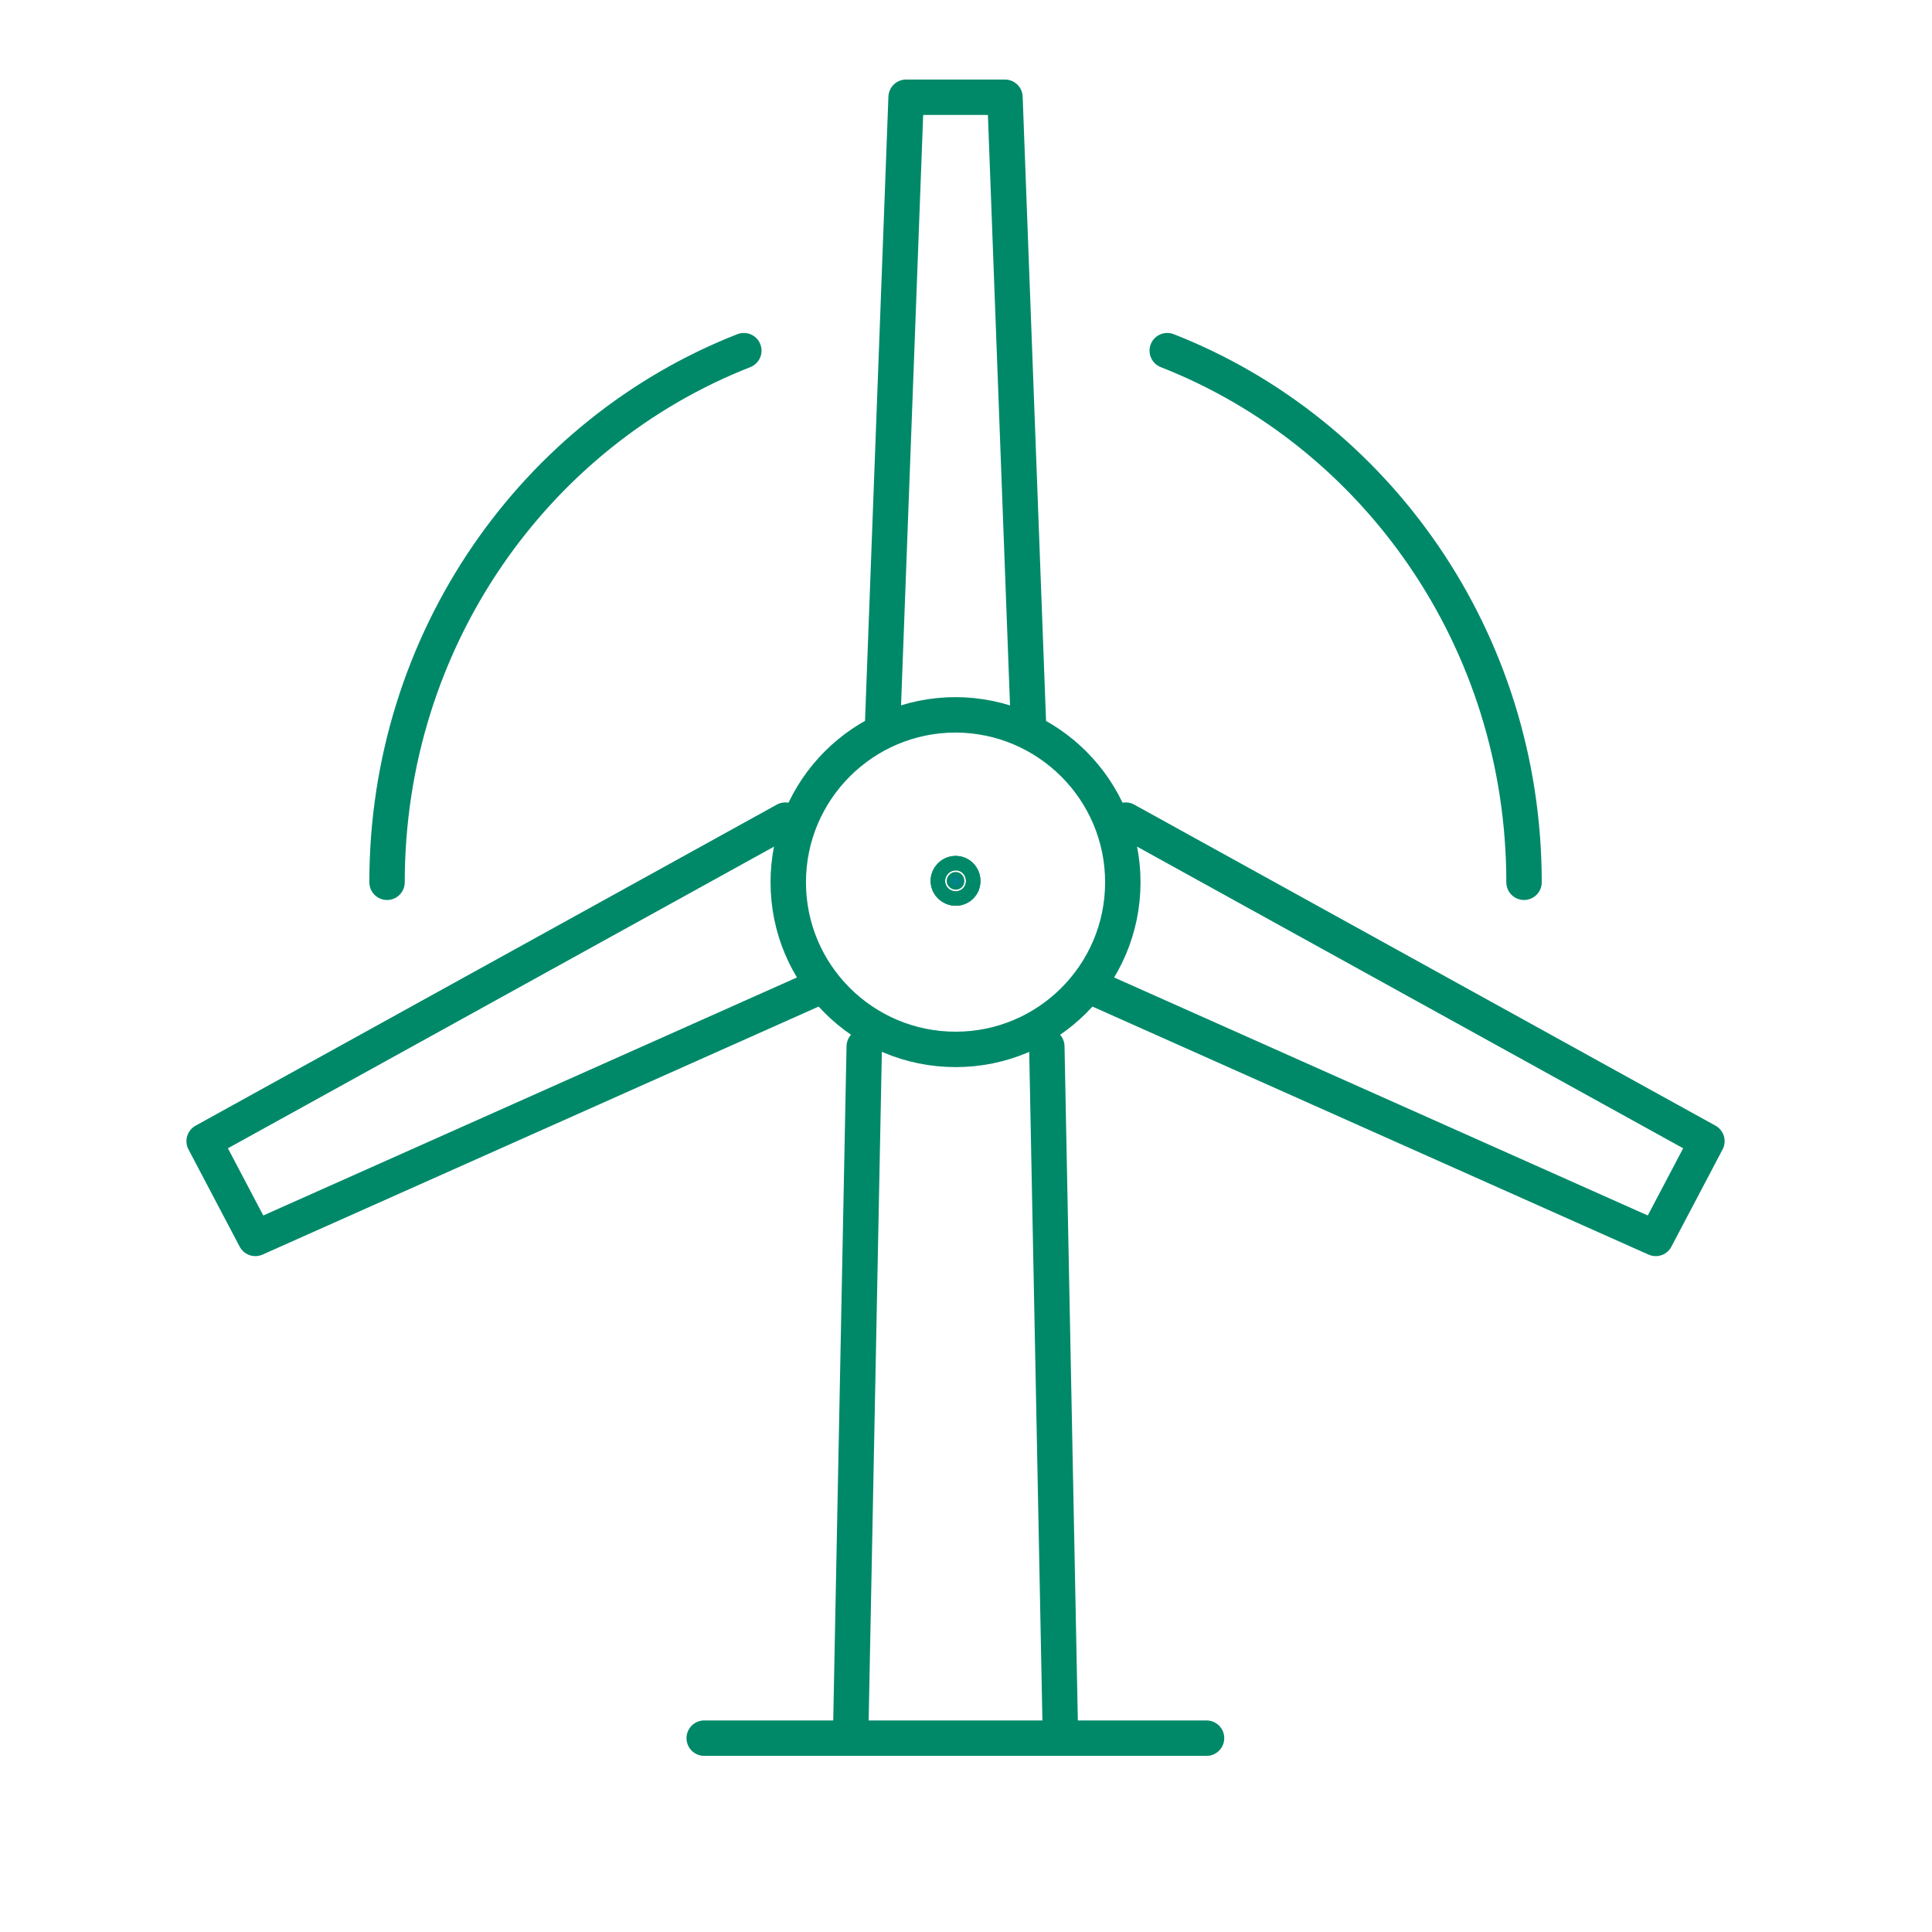
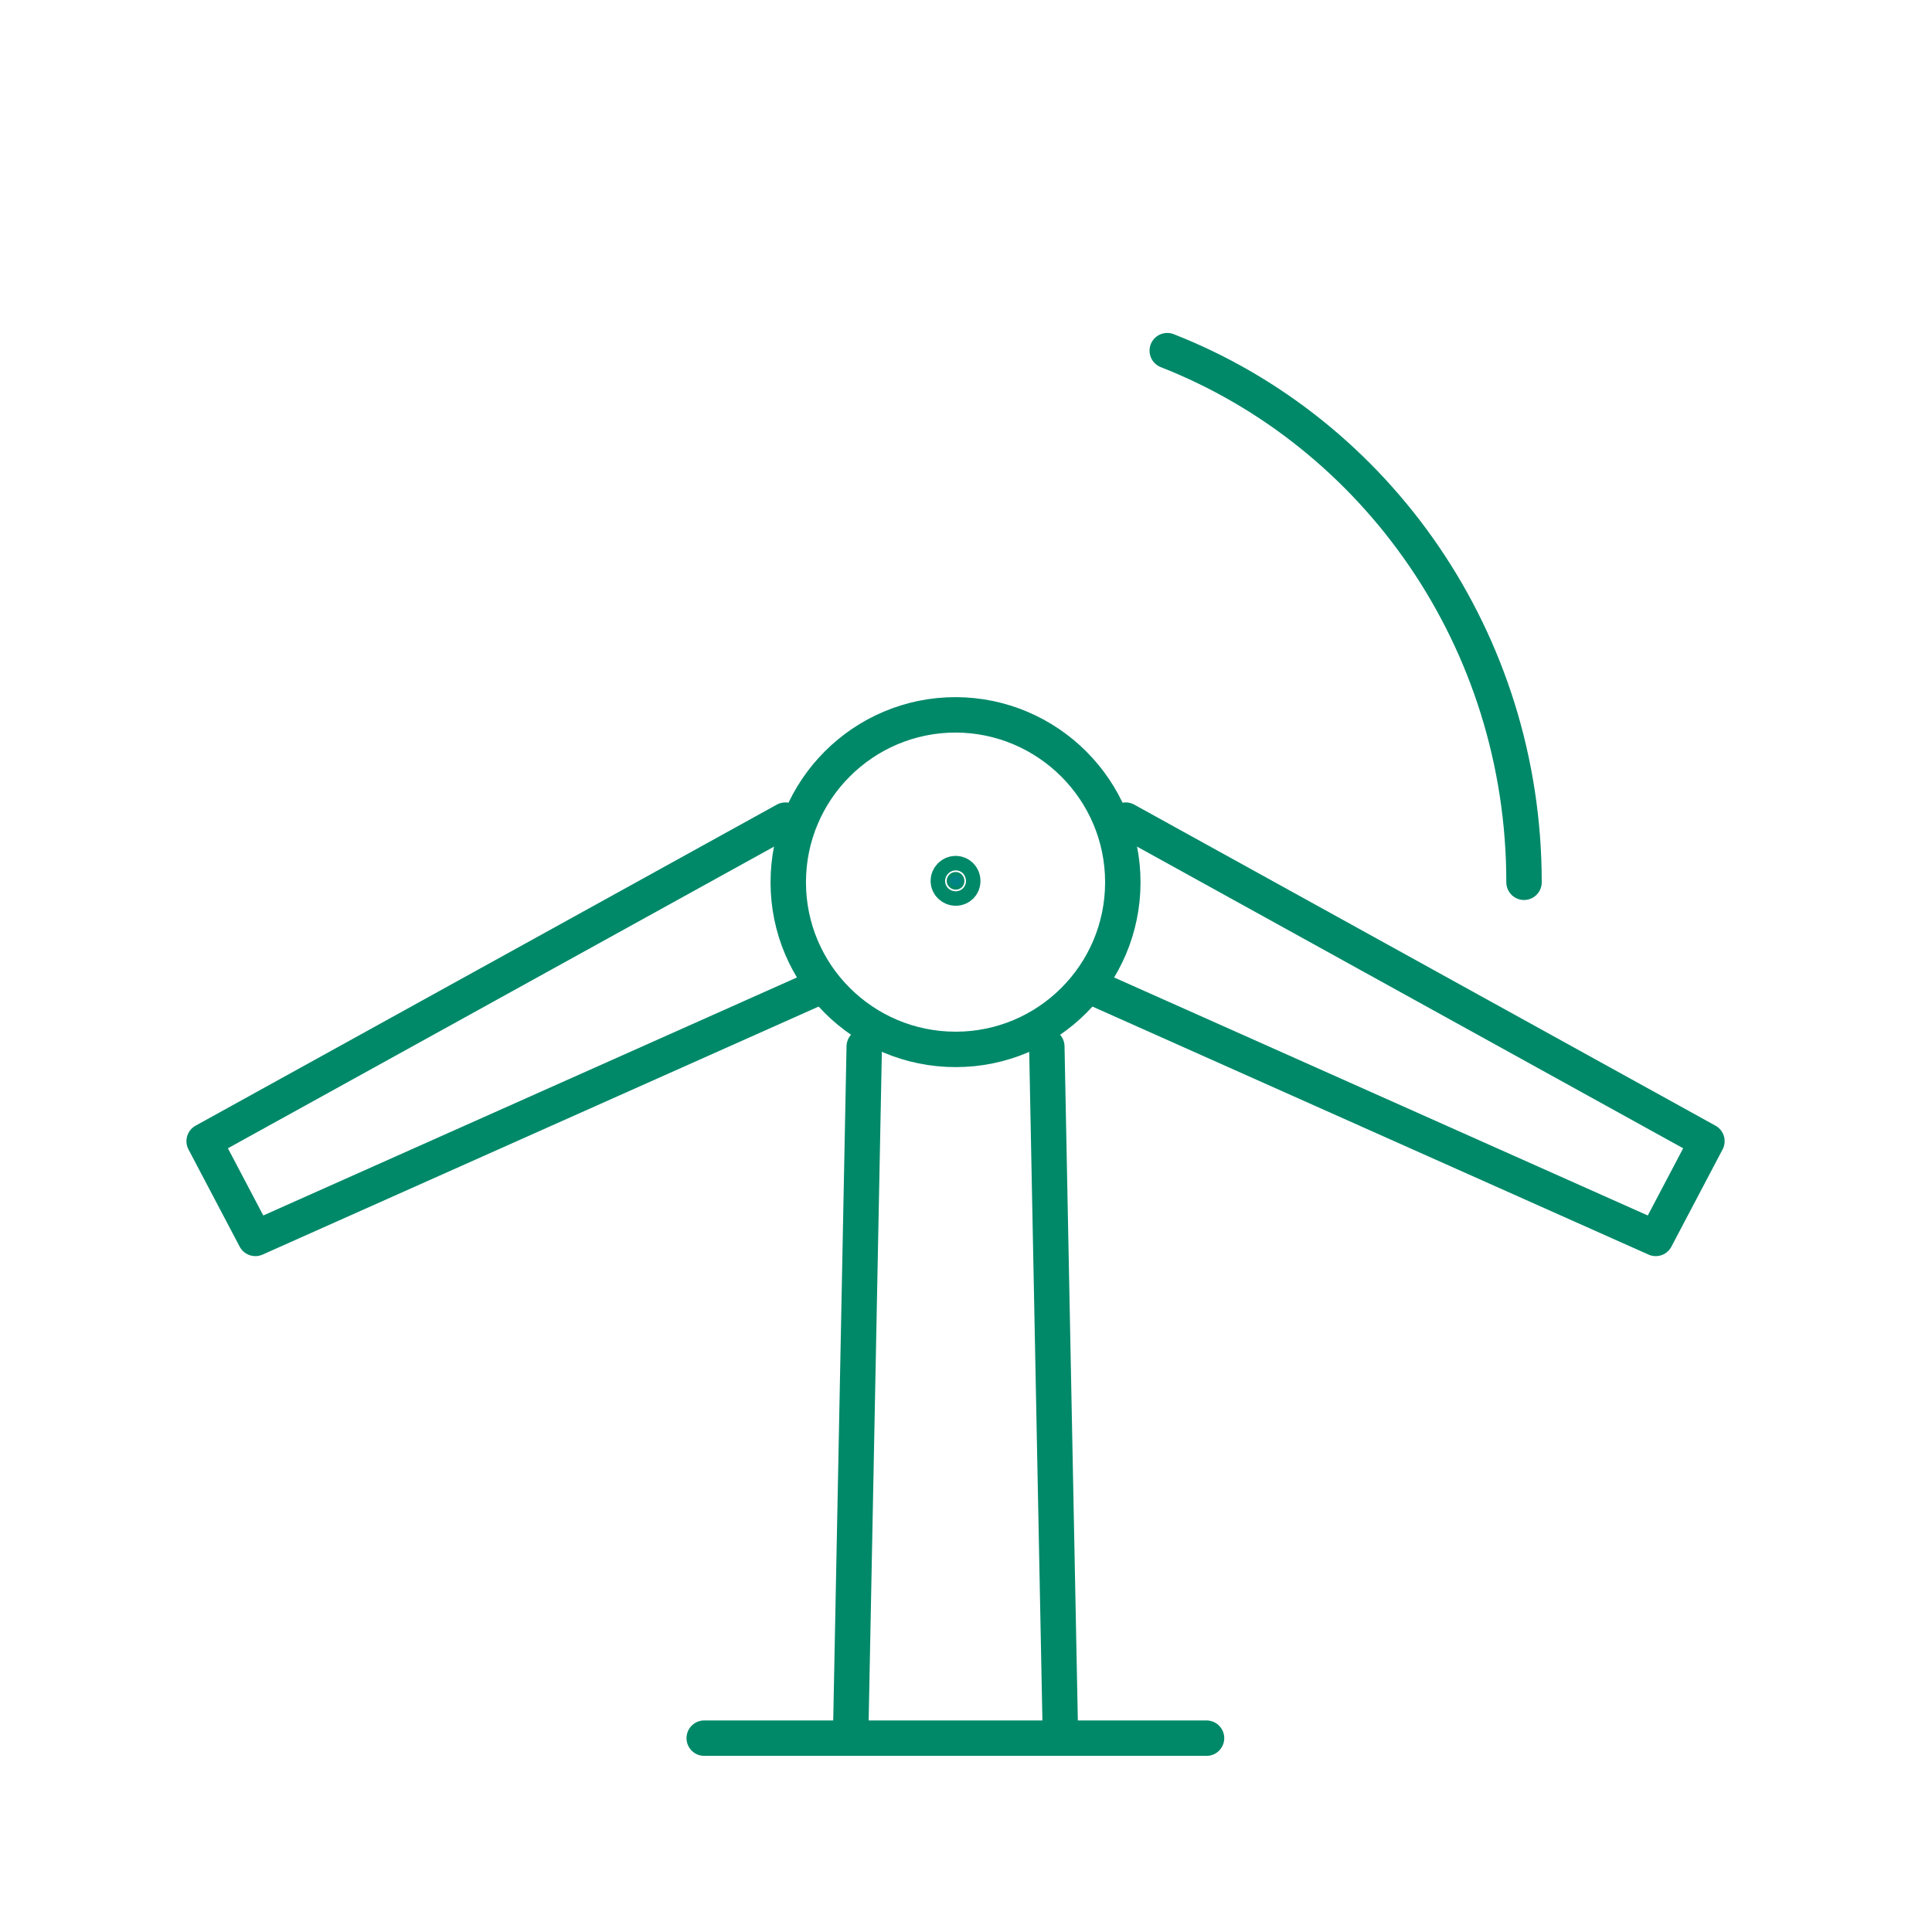
<svg xmlns="http://www.w3.org/2000/svg" version="1.1" id="Layer_1" x="0px" y="0px" viewBox="0 0 600 600" style="enable-background:new 0 0 600 600;" xml:space="preserve">
  <style type="text/css">
	.st0{fill:none;stroke:#008869;stroke-width:12;stroke-linecap:round;stroke-linejoin:round;stroke-miterlimit:10;}
	
		.st1{clip-path:url(#SVGID_00000088852721666255096600000017122319623851414936_);fill:url(#SVGID_00000170241334924292719870000006456832987656169353_);}
	
		.st2{clip-path:url(#SVGID_00000064335009243048905910000008343342780451155096_);fill:url(#SVGID_00000163780547647407492210000015204779817363542195_);}
	
		.st3{clip-path:url(#SVGID_00000035515851041942675110000008110950452107768962_);fill:url(#SVGID_00000130619297754909571080000004118018540536327041_);}
	
		.st4{clip-path:url(#SVGID_00000005960036094379343840000000893753457482735522_);fill:url(#SVGID_00000100346307486383647100000010577702392530574720_);}
	
		.st5{clip-path:url(#SVGID_00000150784697388054430790000013306029510304990606_);fill:none;stroke:#ADCB4E;stroke-width:7.2;stroke-linecap:round;stroke-linejoin:round;stroke-miterlimit:10;}
	
		.st6{clip-path:url(#SVGID_00000155841703290727515220000008866263677718425521_);fill:none;stroke:#ADCB4E;stroke-width:7.2;stroke-linecap:round;stroke-linejoin:round;stroke-miterlimit:10;}
	
		.st7{clip-path:url(#SVGID_00000025422498489944345140000018410753090072712603_);fill:none;stroke:#ADCB4E;stroke-width:7.2;stroke-linecap:round;stroke-linejoin:round;stroke-miterlimit:10;}
	
		.st8{clip-path:url(#SVGID_00000048495762117668032650000018209508035956894107_);fill:none;stroke:#ADCB4E;stroke-width:7.2;stroke-linecap:round;stroke-linejoin:round;stroke-miterlimit:10;}
	.st9{fill:none;stroke:#008969;stroke-width:11;stroke-linecap:round;stroke-miterlimit:10;}
	.st10{fill:none;stroke:#008969;stroke-width:11;stroke-linecap:round;stroke-linejoin:round;stroke-miterlimit:10;}
	.st11{fill:#008484;stroke:#008969;stroke-miterlimit:10;}
	.st12{fill:none;stroke:#008969;stroke-width:11;stroke-miterlimit:10;}
</style>
  <g>
    <line class="st9" x1="268.4" y1="325" x2="264.2" y2="537.8" />
    <line class="st9" x1="325.1" y1="325" x2="329.3" y2="537.8" />
    <line class="st9" x1="218.7" y1="539.8" x2="374.7" y2="539.8" />
-     <polyline class="st10" points="274.1,225.1 281.4,30.2 312.1,30.2 319.4,225.1  " />
    <path class="st10" d="M348.7,274c0,28.7-23.3,51.9-51.9,51.9c-28.7,0-52-23.2-52-51.9c0-28.7,23.3-52,52-52   C325.4,222.1,348.7,245.3,348.7,274z" />
    <path class="st11" d="M299,273.6c0,1.3-1,2.2-2.2,2.2c-1.2,0-2.3-1-2.3-2.2s1-2.3,2.3-2.3C298,271.3,299,272.3,299,273.6" />
    <path class="st12" d="M299,273.6c0,1.3-1,2.2-2.2,2.2c-1.2,0-2.3-1-2.3-2.2s1-2.3,2.3-2.3C298,271.3,299,272.3,299,273.6" />
-     <path class="st9" d="M299,273.6c0,1.3-1,2.2-2.2,2.2c-1.2,0-2.3-1-2.3-2.2s1-2.3,2.3-2.3C298,271.3,299,272.3,299,273.6z" />
-     <path class="st10" d="M120.2,274c0-75.4,46-139.7,110.8-165.1" />
    <polyline class="st10" points="255.3,306.1 79.3,384.6 63.4,354.4 243.9,254.7  " />
    <path class="st10" d="M473.3,274c0-75.4-46-139.7-110.8-165.1" />
    <polyline class="st10" points="338.2,306.1 514.2,384.6 530.1,354.4 349.6,254.7  " />
  </g>
</svg>